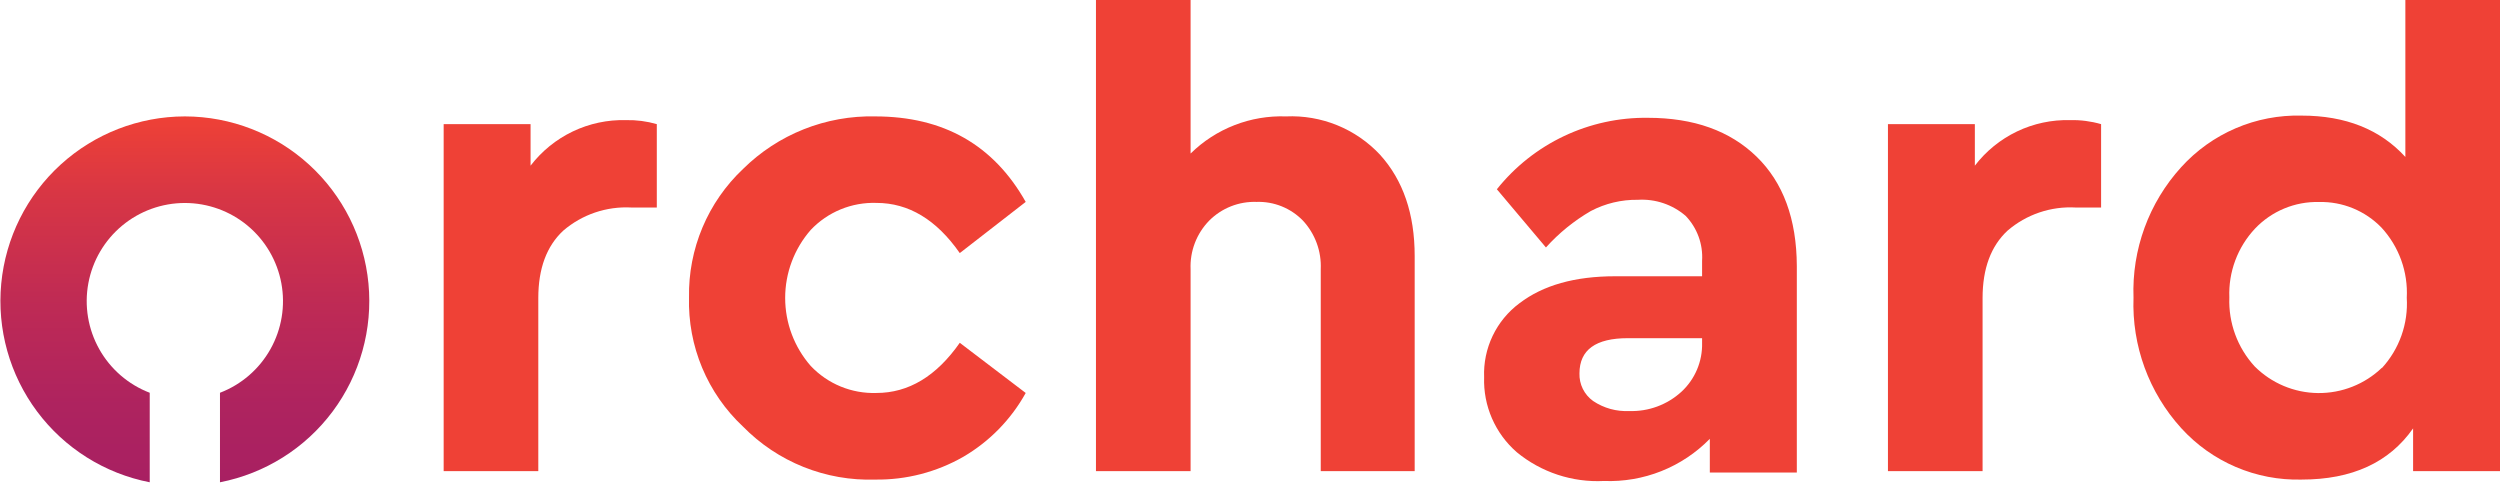
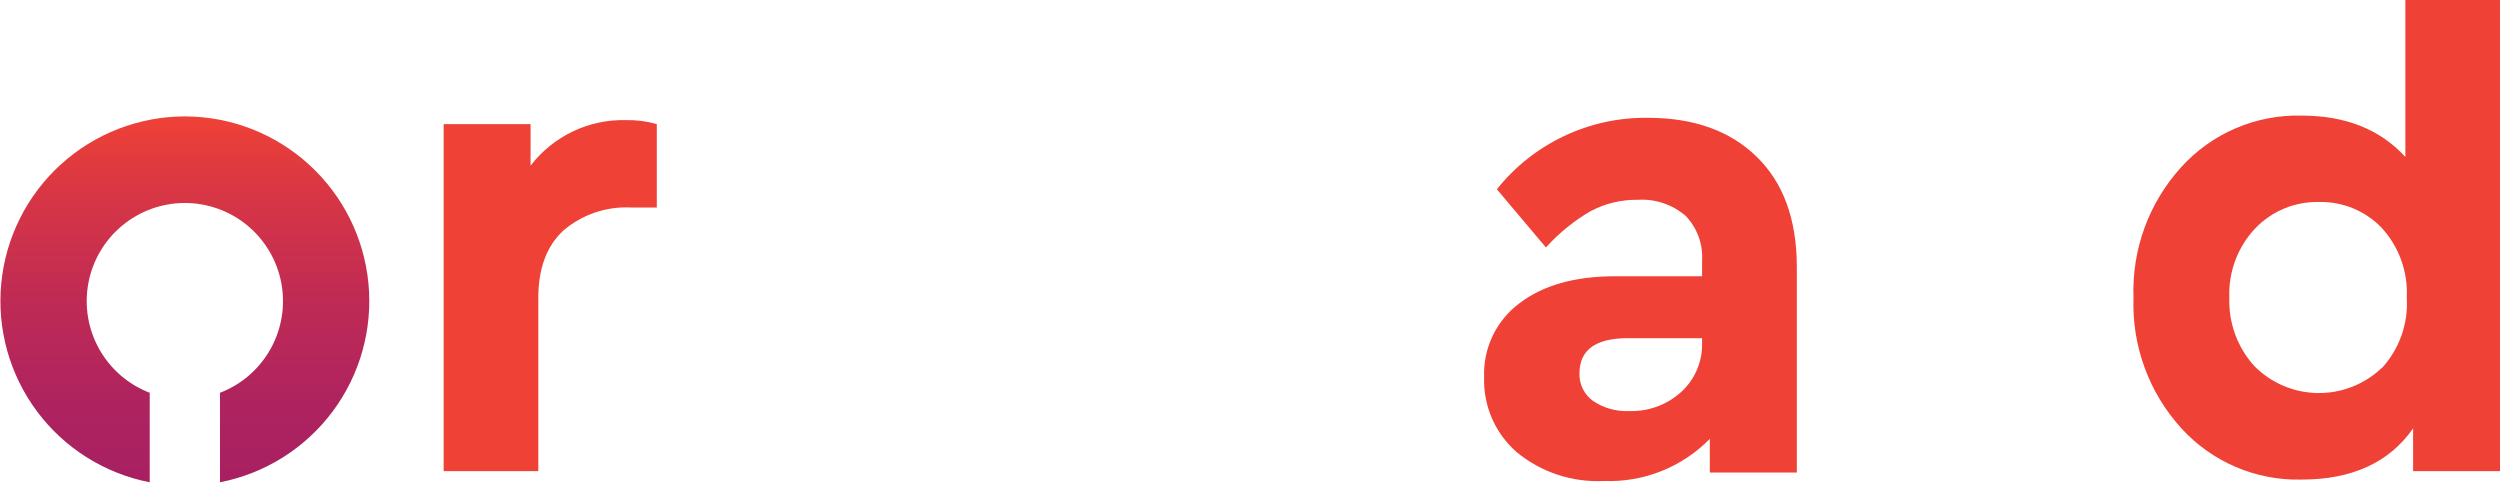
<svg xmlns="http://www.w3.org/2000/svg" width="500" height="97" viewBox="0 0 500 97" fill="none">
  <g clip-path="url(#clip0_341_1025)">
    <path d="M36.93 23.281C27.757 23.302 18.92 26.735 12.139 32.912C5.359 39.09 1.12 47.57 0.249 56.701C-0.623 65.832 1.935 74.961 7.425 82.31C12.914 89.659 20.942 94.701 29.945 96.457V78.554C25.663 76.913 22.09 73.824 19.848 69.823C17.605 65.823 16.834 61.163 17.669 56.654C18.503 52.144 20.891 48.069 24.417 45.136C27.942 42.203 32.384 40.597 36.97 40.597C41.556 40.597 45.998 42.203 49.524 45.136C53.05 48.069 55.437 52.144 56.272 56.654C57.106 61.163 56.335 65.823 54.093 69.823C51.85 73.824 48.278 76.913 43.995 78.554V96.457C52.998 94.701 61.026 89.659 66.516 82.31C72.005 74.961 74.563 65.832 73.692 56.701C72.82 47.57 68.581 39.09 61.801 32.912C55.02 26.735 46.183 23.302 37.01 23.281H36.93Z" fill="url(#paint0_linear_341_1025)" />
    <path d="M131.362 24.827V41.505H126.305C121.321 41.225 116.422 42.887 112.637 46.141C109.325 49.232 107.659 53.707 107.659 59.608V94.229H88.732V24.827H106.114V33.136C108.35 30.218 111.245 27.871 114.563 26.287C117.88 24.703 121.526 23.928 125.201 24.024C127.283 23.977 129.361 24.248 131.362 24.827Z" fill="url(#paint1_linear_341_1025)" />
-     <path d="M137.805 59.467C137.719 54.673 138.634 49.913 140.494 45.493C142.353 41.072 145.115 37.089 148.603 33.798C152.078 30.361 156.209 27.659 160.751 25.853C165.292 24.046 170.15 23.171 175.036 23.281C188.684 23.281 198.719 28.981 205.142 40.381L191.956 50.617C187.286 43.926 181.726 40.581 175.277 40.581C172.832 40.502 170.397 40.942 168.135 41.873C165.872 42.804 163.833 44.203 162.151 45.98C158.852 49.746 157.034 54.582 157.034 59.588C157.034 64.594 158.852 69.43 162.151 73.195C163.833 74.972 165.872 76.372 168.135 77.303C170.397 78.233 172.832 78.674 175.277 78.594C181.713 78.594 187.273 75.249 191.956 68.559L205.142 78.594C202.213 83.882 197.915 88.284 192.698 91.339C187.329 94.423 181.228 96.004 175.036 95.915C170.136 96.076 165.257 95.217 160.706 93.393C156.156 91.568 152.035 88.819 148.603 85.318C145.076 82.018 142.29 78.008 140.429 73.552C138.567 69.096 137.673 64.295 137.805 59.467Z" fill="url(#paint2_linear_341_1025)" />
-     <path d="M282.936 51.199V94.229H264.15V53.848C264.23 52.069 263.956 50.293 263.343 48.621C262.729 46.95 261.789 45.418 260.577 44.114C259.377 42.88 257.933 41.91 256.336 41.267C254.739 40.624 253.025 40.322 251.305 40.381C249.557 40.321 247.816 40.622 246.19 41.264C244.563 41.907 243.087 42.877 241.851 44.114C240.596 45.395 239.617 46.919 238.975 48.594C238.333 50.268 238.041 52.056 238.118 53.848V94.229H219.192V0H238.118V30.707C240.628 28.237 243.615 26.305 246.897 25.028C250.179 23.752 253.686 23.157 257.205 23.281C260.703 23.124 264.193 23.726 267.436 25.046C270.679 26.366 273.598 28.372 275.991 30.928C280.621 36.026 282.936 42.783 282.936 51.199Z" fill="url(#paint3_linear_341_1025)" />
    <path d="M359.365 53.206V94.51H341.964V87.766C339.219 90.572 335.916 92.772 332.269 94.224C328.622 95.676 324.712 96.347 320.789 96.196C314.46 96.519 308.239 94.465 303.348 90.436C301.215 88.579 299.522 86.269 298.394 83.676C297.265 81.082 296.729 78.27 296.825 75.443C296.712 72.589 297.297 69.751 298.528 67.174C299.759 64.597 301.599 62.358 303.89 60.652C308.626 57.039 314.989 55.253 323.037 55.253H340.418V52.162C340.522 50.517 340.283 48.868 339.717 47.321C339.15 45.773 338.268 44.36 337.127 43.171C334.481 40.898 331.054 39.747 327.573 39.959C324.297 39.91 321.06 40.683 318.16 42.207C314.807 44.152 311.78 46.611 309.188 49.493L299.374 37.852C302.986 33.326 307.586 29.685 312.822 27.208C318.057 24.732 323.789 23.484 329.58 23.562C338.746 23.562 345.991 26.151 351.317 31.329C356.642 36.507 359.325 43.8 359.365 53.206ZM340.418 68.479V67.636H325.566C319.13 67.636 315.905 69.978 315.892 74.66C315.856 75.737 316.086 76.806 316.562 77.772C317.038 78.739 317.746 79.573 318.622 80.2C320.751 81.63 323.285 82.334 325.847 82.207C329.696 82.338 333.443 80.954 336.284 78.353C337.631 77.11 338.697 75.593 339.41 73.903C340.123 72.214 340.467 70.392 340.418 68.559V68.479Z" fill="url(#paint4_linear_341_1025)" />
-     <path d="M420.219 24.827V41.505H415.161C410.176 41.219 405.275 42.881 401.493 46.141C398.182 49.232 396.516 53.707 396.516 59.608V94.229H377.589V24.827H394.97V33.136C397.202 30.218 400.094 27.871 403.408 26.287C406.723 24.703 410.365 23.928 414.037 24.024C416.127 23.976 418.211 24.246 420.219 24.827Z" fill="url(#paint5_linear_341_1025)" />
    <path d="M481.073 0H500V94.229H482.619V85.679C477.842 92.503 470.409 95.915 460.32 95.915C455.802 96.03 451.311 95.17 447.155 93.393C442.999 91.616 439.274 88.965 436.236 85.619C429.774 78.499 426.352 69.136 426.702 59.528C426.346 49.919 429.768 40.553 436.236 33.437C439.271 30.085 442.994 27.428 447.151 25.648C451.308 23.867 455.8 23.005 460.32 23.121C469.111 23.121 476.029 25.877 481.073 31.39V0ZM476.377 73.617C478.107 71.729 479.439 69.512 480.294 67.098C481.149 64.685 481.51 62.124 481.354 59.568C481.491 57.007 481.114 54.445 480.245 52.032C479.376 49.62 478.034 47.405 476.297 45.519C474.682 43.85 472.739 42.534 470.59 41.653C468.442 40.772 466.134 40.346 463.813 40.401C461.42 40.341 459.042 40.786 456.832 41.706C454.622 42.626 452.631 44 450.987 45.739C449.266 47.578 447.927 49.74 447.049 52.1C446.17 54.46 445.769 56.971 445.869 59.487C445.673 64.57 447.491 69.525 450.927 73.276C454.289 76.643 458.837 78.558 463.595 78.611C468.353 78.663 472.941 76.849 476.377 73.557V73.617Z" fill="url(#paint6_linear_341_1025)" />
  </g>
  <defs>
    <linearGradient id="paint0_linear_341_1025" x1="36.93" y1="23.281" x2="36.93" y2="96.457" gradientUnits="userSpaceOnUse">
      <stop stop-color="#EF4136" />
      <stop offset="0.21" stop-color="#D83644" />
      <stop offset="0.52" stop-color="#BE2A55" />
      <stop offset="0.79" stop-color="#AE235F" />
      <stop offset="1" stop-color="#A82062" />
    </linearGradient>
    <linearGradient id="paint1_linear_341_1025" x1="3141.9" y1="4267.68" x2="3141.9" y2="6725.13" gradientUnits="userSpaceOnUse">
      <stop stop-color="#EF4136" />
      <stop offset="0.21" stop-color="#D83644" />
      <stop offset="0.52" stop-color="#BE2A55" />
      <stop offset="0.79" stop-color="#AE235F" />
      <stop offset="1" stop-color="#A82062" />
    </linearGradient>
    <linearGradient id="paint2_linear_341_1025" x1="7022.29" y1="4389.51" x2="7022.29" y2="7019.14" gradientUnits="userSpaceOnUse">
      <stop stop-color="#EF4136" />
      <stop offset="0.21" stop-color="#D83644" />
      <stop offset="0.52" stop-color="#BE2A55" />
      <stop offset="0.79" stop-color="#AE235F" />
      <stop offset="1" stop-color="#A82062" />
    </linearGradient>
    <linearGradient id="paint3_linear_341_1025" x1="9262.6" y1="4569.15" x2="9262.6" y2="8993.19" gradientUnits="userSpaceOnUse">
      <stop stop-color="#EF4136" />
      <stop offset="0.21" stop-color="#D83644" />
      <stop offset="0.52" stop-color="#BE2A55" />
      <stop offset="0.79" stop-color="#AE235F" />
      <stop offset="1" stop-color="#A82062" />
    </linearGradient>
    <linearGradient id="paint4_linear_341_1025" x1="11572.8" y1="4400.47" x2="11572.8" y2="7030.4" gradientUnits="userSpaceOnUse">
      <stop stop-color="#EF4136" />
      <stop offset="0.21" stop-color="#D83644" />
      <stop offset="0.52" stop-color="#BE2A55" />
      <stop offset="0.79" stop-color="#AE235F" />
      <stop offset="1" stop-color="#A82062" />
    </linearGradient>
    <linearGradient id="paint5_linear_341_1025" x1="9566.07" y1="4267.68" x2="9566.07" y2="6725.13" gradientUnits="userSpaceOnUse">
      <stop stop-color="#EF4136" />
      <stop offset="0.21" stop-color="#D83644" />
      <stop offset="0.52" stop-color="#BE2A55" />
      <stop offset="0.79" stop-color="#AE235F" />
      <stop offset="1" stop-color="#A82062" />
    </linearGradient>
    <linearGradient id="paint6_linear_341_1025" x1="18584.4" y1="4651.39" x2="18584.4" y2="9235.64" gradientUnits="userSpaceOnUse">
      <stop stop-color="#EF4136" />
      <stop offset="0.21" stop-color="#D83644" />
      <stop offset="0.52" stop-color="#BE2A55" />
      <stop offset="0.79" stop-color="#AE235F" />
      <stop offset="1" stop-color="#A82062" />
    </linearGradient>
    <clipPath id="clip0_341_1025">
      <rect width="500" height="96.477" fill="white" />
    </clipPath>
  </defs>
</svg>